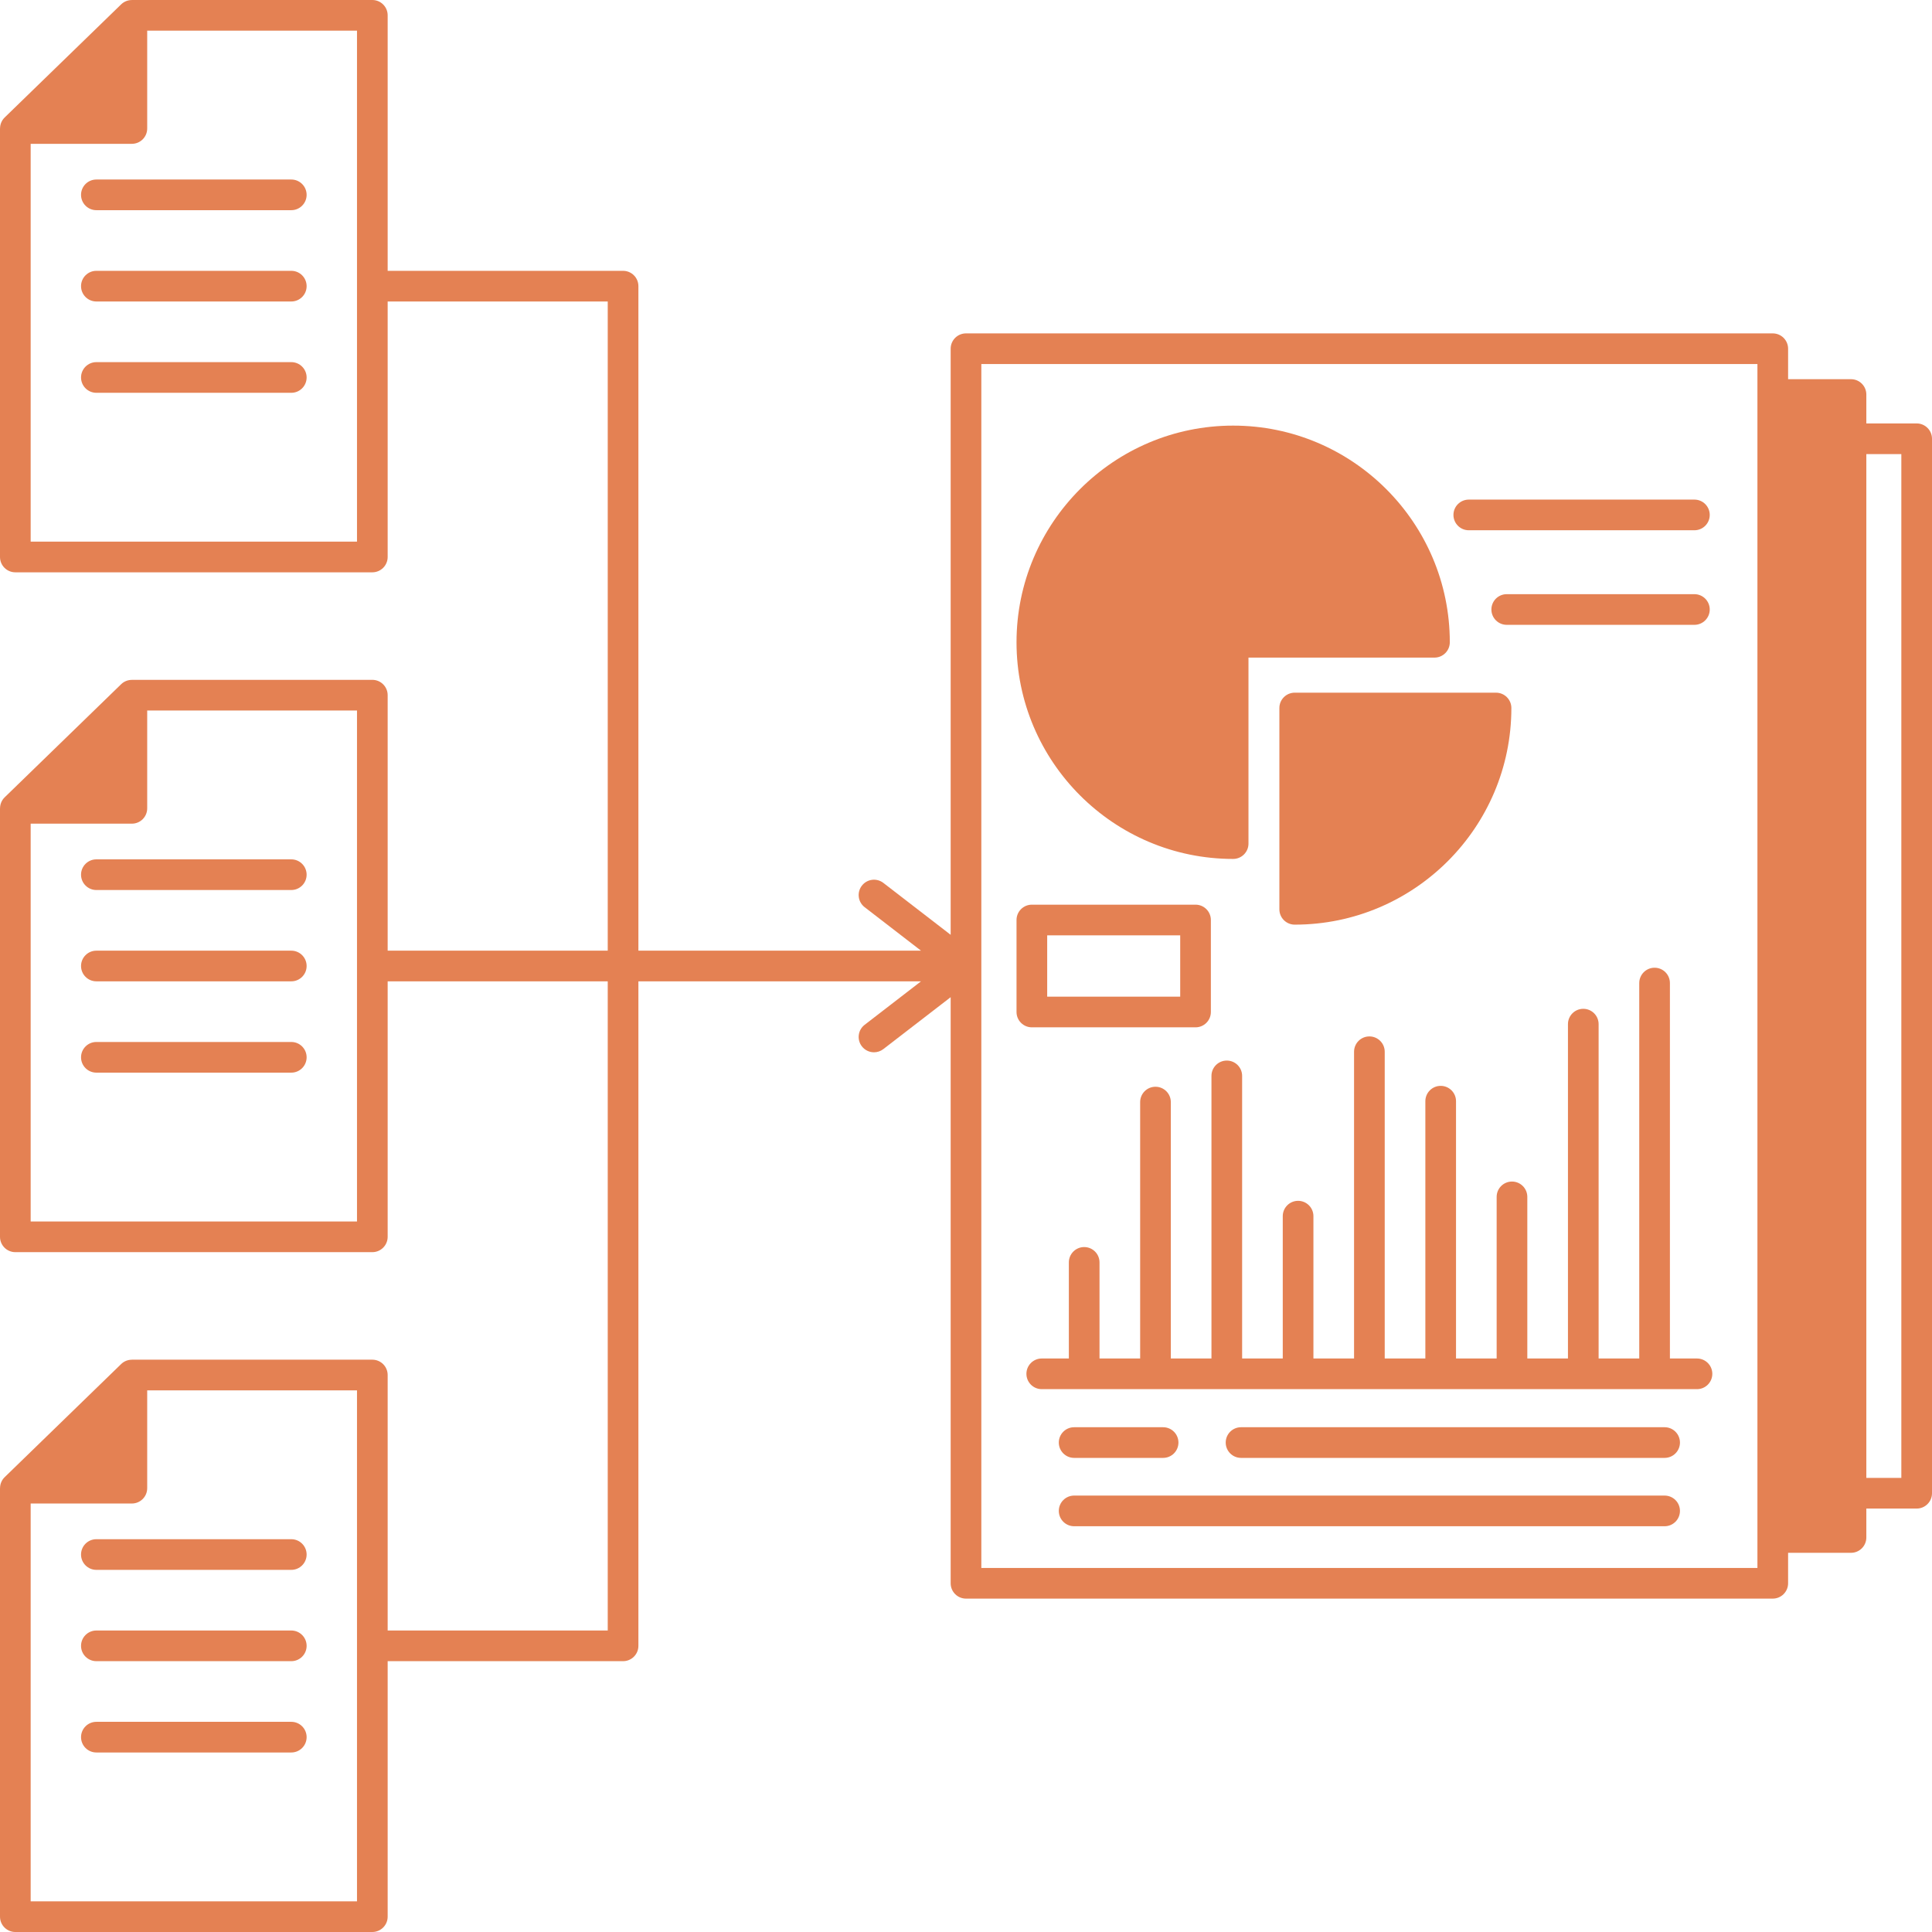
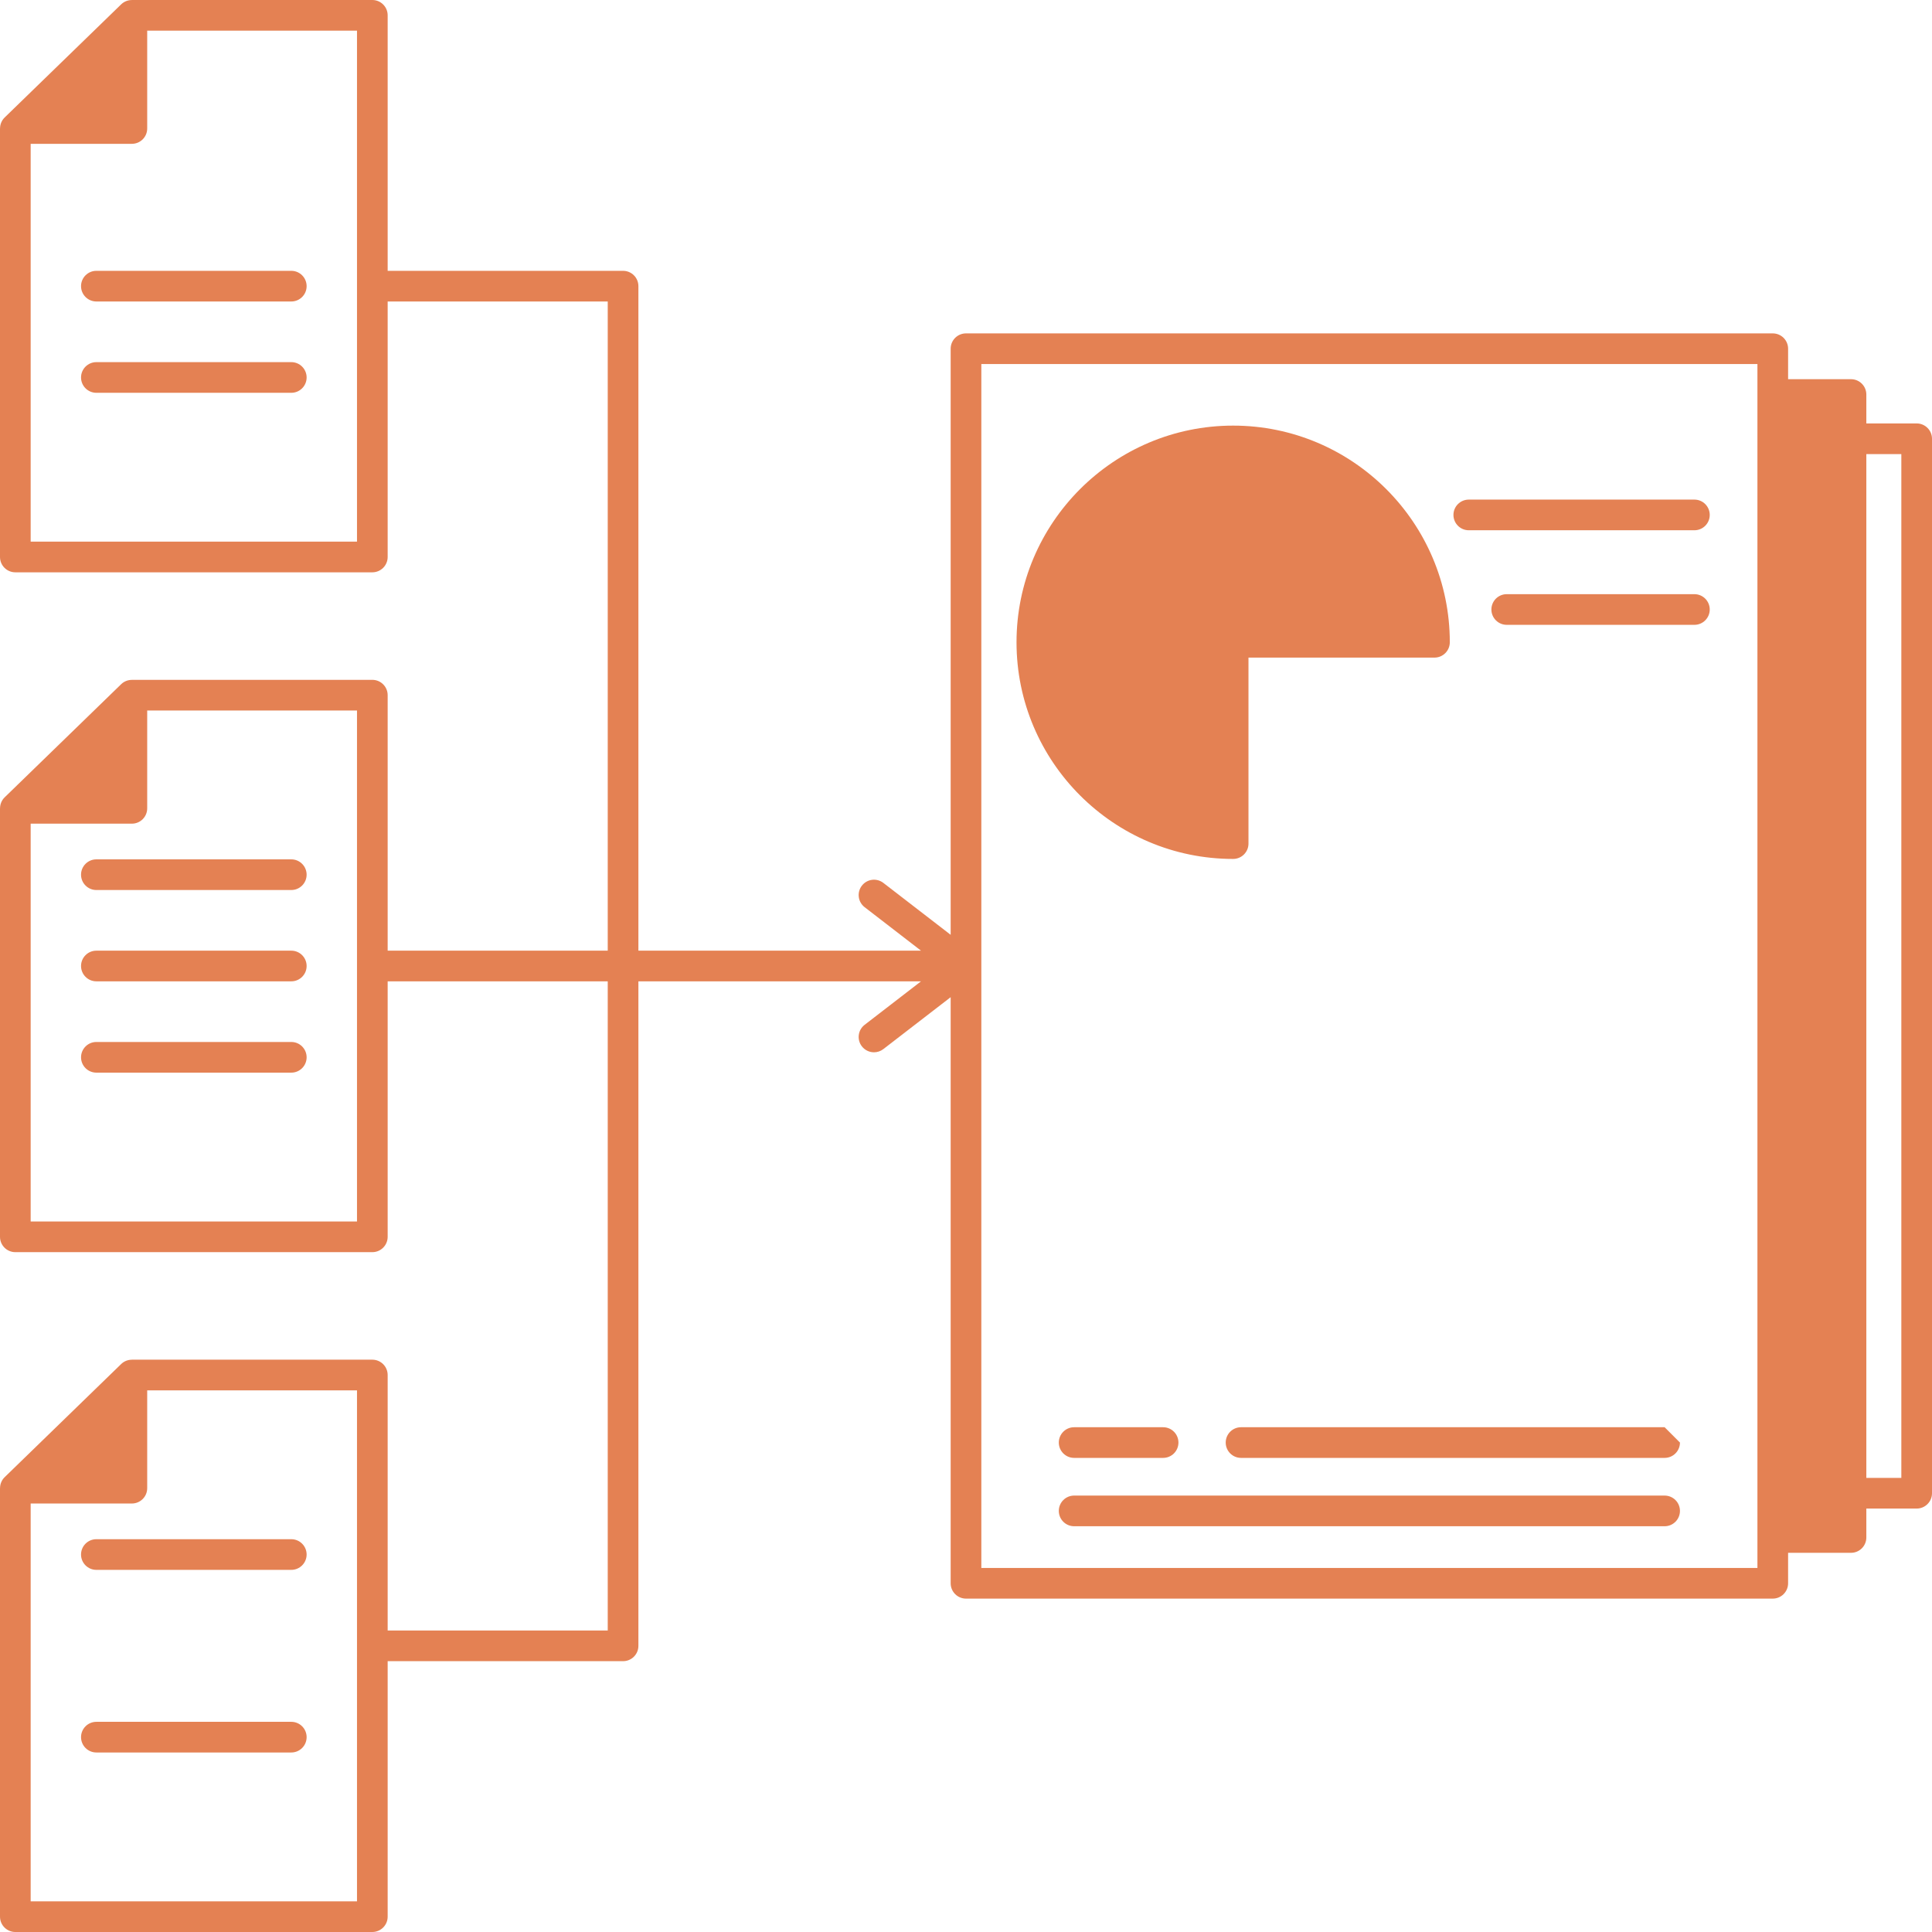
<svg xmlns="http://www.w3.org/2000/svg" fill="#e48153" height="504" preserveAspectRatio="xMidYMid meet" version="1" viewBox="0.0 0.0 504.0 504.0" width="504" zoomAndPan="magnify">
  <g id="change1_1">
    <path d="M21.14,228.18c0,2.209,1.791,4,4,4h50.85c2.209,0,4-1.791,4-4s-1.791-4-4-4H25.14 C22.931,224.18,21.14,225.971,21.14,228.18z" />
    <path d="M75.99,248H25.14c-2.209,0-4,1.791-4,4s1.791,4,4,4h50.85c2.209,0,4-1.791,4-4S78.199,248,75.99,248z" />
    <path d="M75.99,271.82H25.14c-2.209,0-4,1.791-4,4s1.791,4,4,4h50.85c2.209,0,4-1.791,4-4S78.199,271.82,75.99,271.82z" />
    <path d="M21.14,405.53c0,2.209,1.791,4,4,4h50.85c2.209,0,4-1.791,4-4s-1.791-4-4-4H25.14 C22.931,401.53,21.14,403.321,21.14,405.53z" />
-     <path d="M75.99,425.35H25.14c-2.209,0-4,1.791-4,4s1.791,4,4,4h50.85c2.209,0,4-1.791,4-4S78.199,425.35,75.99,425.35z" />
    <path d="M75.99,449.17H25.14c-2.209,0-4,1.791-4,4s1.791,4,4,4h50.85c2.209,0,4-1.791,4-4S78.199,449.17,75.99,449.17z" />
-     <path d="M21.14,50.83c0,2.209,1.791,4,4,4h50.85c2.209,0,4-1.791,4-4s-1.791-4-4-4H25.14C22.931,46.83,21.14,48.621,21.14,50.83z" />
    <path d="M75.99,70.65H25.14c-2.209,0-4,1.791-4,4s1.791,4,4,4h50.85c2.209,0,4-1.791,4-4S78.199,70.65,75.99,70.65z" />
    <path d="M75.99,94.47H25.14c-2.209,0-4,1.791-4,4s1.791,4,4,4h50.85c2.209,0,4-1.791,4-4S78.199,94.47,75.99,94.47z" />
    <path d="M321.69,224.07c2.209,0,4-1.791,4-4V171.55h48.52c2.209,0,4-1.791,4-4c0-31.165-25.355-56.52-56.52-56.52 c-31.16,0-56.51,25.354-56.51,56.52S290.53,224.07,321.69,224.07z" />
-     <path d="M333.75,184.7v52.51c0,2.209,1.791,4,4,4c31.165,0,56.52-25.351,56.52-56.51c0-2.209-1.791-4-4-4h-52.52 C335.541,180.7,333.75,182.491,333.75,184.7z" />
    <path d="M383.16,138.33h58.86c2.209,0,4-1.791,4-4s-1.791-4-4-4h-58.86c-2.209,0-4,1.791-4,4S380.951,138.33,383.16,138.33z" />
    <path d="M442.02,163c2.209,0,4-1.791,4-4s-1.791-4-4-4h-48.96c-2.209,0-4,1.791-4,4s1.791,4,4,4H442.02z" />
-     <path d="M269.18,268h42.7c2.209,0,4-1.791,4-4v-24c0-2.209-1.791-4-4-4h-42.7c-2.209,0-4,1.791-4,4v24 C265.18,266.209,266.971,268,269.18,268z M273.18,244h34.7v16h-34.7V244z" />
-     <path d="M442.69,354.39h-7.06V256.45c0-2.209-1.791-4-4-4s-4,1.791-4,4v97.939h-10.6v-87.22c0-2.209-1.791-4-4-4s-4,1.791-4,4 v87.22h-10.6V312.23c0-2.209-1.791-4-4-4s-4,1.791-4,4v42.159h-10.6v-67.12c0-2.209-1.791-4-4-4s-4,1.791-4,4v67.12h-10.6v-80.02 c0-2.209-1.791-4-4-4s-4,1.791-4,4v80.02h-10.6v-37.13c0-2.209-1.791-4-4-4s-4,1.791-4,4v37.13h-10.6v-73.72c0-2.209-1.791-4-4-4 s-4,1.791-4,4v73.72h-10.6V287.5c0-2.209-1.791-4-4-4s-4,1.791-4,4v66.89h-10.6V329.32c0-2.209-1.791-4-4-4s-4,1.791-4,4v25.069 h-7.07c-2.209,0-4,1.791-4,4s1.791,4,4,4h170.93c2.209,0,4-1.791,4-4S444.899,354.39,442.69,354.39z" />
-     <path d="M434.25,372.32h-110.5c-2.209,0-4,1.791-4,4s1.791,4,4,4h110.5c2.209,0,4-1.791,4-4S436.459,372.32,434.25,372.32z" />
+     <path d="M434.25,372.32h-110.5c-2.209,0-4,1.791-4,4s1.791,4,4,4h110.5c2.209,0,4-1.791,4-4z" />
    <path d="M280.21,380.32h23.21c2.209,0,4-1.791,4-4s-1.791-4-4-4h-23.21c-2.209,0-4,1.791-4,4S278.001,380.32,280.21,380.32z" />
    <path d="M434.25,390.15H280.21c-2.209,0-4,1.791-4,4s1.791,4,4,4h154.04c2.209,0,4-1.791,4-4S436.459,390.15,434.25,390.15z" />
    <path d="M500,110.46h-13.13v-7.54c0-2.209-1.791-4-4-4h-16.41v-7.95c0-2.209-1.791-4-4-4H252c-2.209,0-4,1.791-4,4v152.894 l-17.557-13.541c-1.75-1.351-4.261-1.026-5.61,0.725c-1.349,1.749-1.025,4.261,0.725,5.609L240.264,248H166.54V74.65 c0-2.209-1.791-4-4-4h-61.41V4c0-2.209-1.791-4-4-4H34.4v0.009c-1.02,0.001-2.025,0.382-2.787,1.121l-30.4,29.52 c-0.791,0.768-1.203,1.809-1.203,2.87H0V145.3c0,2.209,1.791,4,4,4h93.13c2.209,0,4-1.791,4-4V78.65h57.41V248h-57.41v-66.65 c0-2.209-1.791-4-4-4H34.4v0.01c-1.021,0.001-2.026,0.382-2.787,1.12l-30.4,29.521c-0.791,0.768-1.203,1.809-1.203,2.869H0v111.78 c0,2.209,1.791,4,4,4h93.13c2.209,0,4-1.791,4-4V256h57.41v169.35h-57.41V358.7c0-2.209-1.791-4-4-4H34.4v0.009 c-1.02,0.001-2.025,0.382-2.787,1.121l-30.4,29.52c-0.791,0.768-1.203,1.81-1.203,2.87H0V500c0,2.209,1.791,4,4,4h93.13 c2.209,0,4-1.791,4-4v-66.65h61.41c2.209,0,4-1.791,4-4V256h73.724l-14.707,11.343c-1.75,1.349-2.074,3.86-0.725,5.609 c0.788,1.022,1.973,1.558,3.17,1.558c0.853,0,1.712-0.271,2.44-0.833L248,260.136V413.03c0,2.209,1.791,4,4,4h210.46 c2.209,0,4-1.791,4-4v-7.95h16.41c2.209,0,4-1.791,4-4v-7.54H500c2.209,0,4-1.791,4-4V114.46 C504,112.251,502.209,110.46,500,110.46z M93.13,141.3H8V37.52h26.4c2.209,0,4-1.791,4-4V8h54.73V141.3z M93.13,318.65H8V214.87 h26.4c2.209,0,4-1.791,4-4V185.35h54.73V318.65z M93.13,496H8V392.22h26.4c2.209,0,4-1.791,4-4V362.7h54.73V496z M458.46,409.03 H256V94.97h202.46V409.03z M496,385.54h-9.13V118.46H496V385.54z" />
  </g>
</svg>